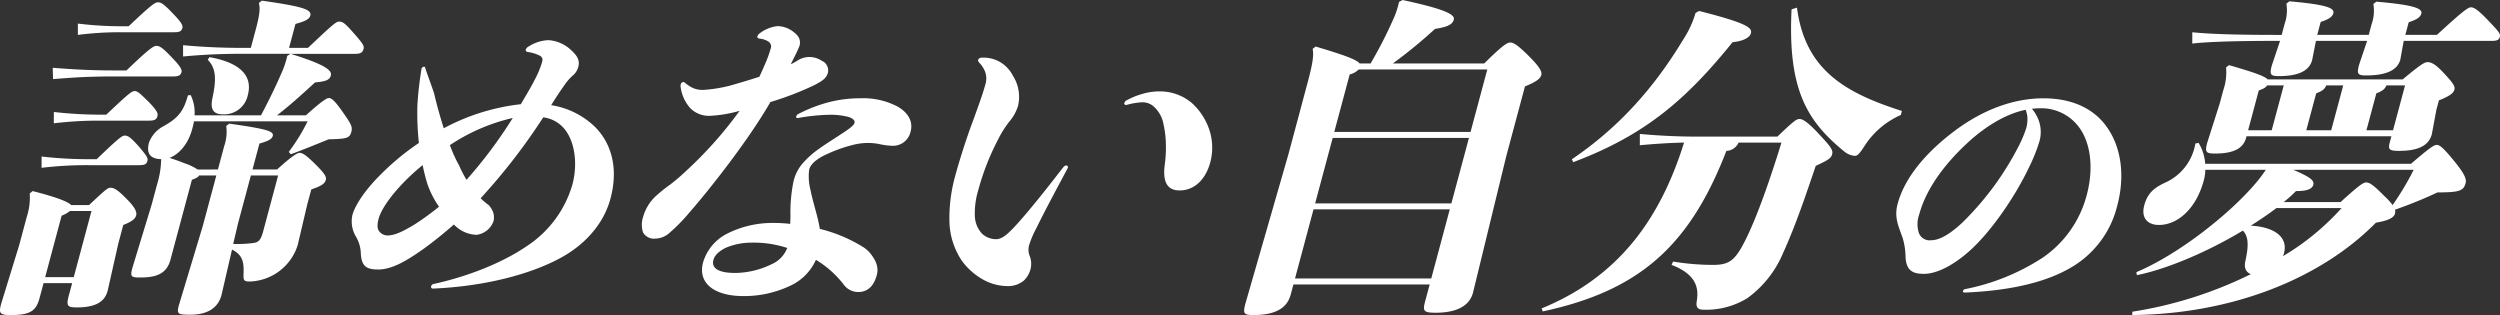
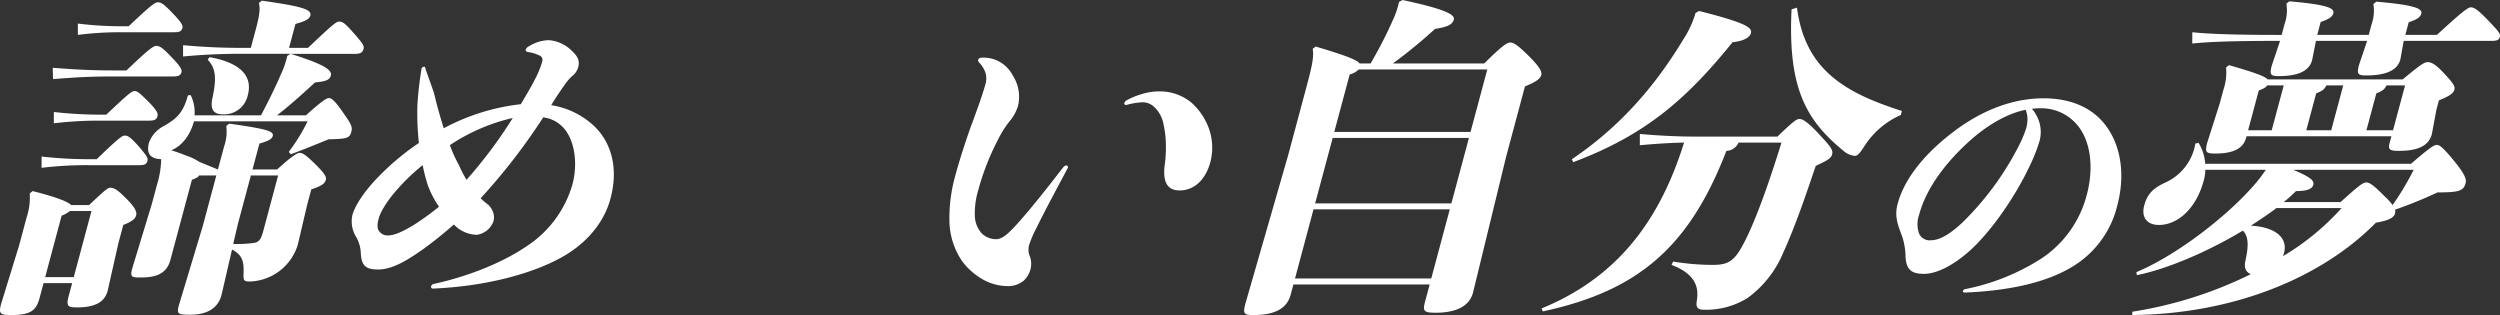
<svg xmlns="http://www.w3.org/2000/svg" id="グループ_484" data-name="グループ 484" width="600" height="75.611" viewBox="0 0 600 75.611">
  <rect x="0" y="0" width="600" height="75.611" fill="#333333" stroke="none" />
  <defs>
    <clipPath id="clip-path">
      <rect id="長方形_73" data-name="長方形 73" width="600" height="75.611" fill="#fff" />
    </clipPath>
  </defs>
  <g id="グループ_82" data-name="グループ 82" clip-path="url(#clip-path)">
-     <path id="パス_6" data-name="パス 6" d="M9.491,71.484c-.832,3.111-2.284,4.067-6.912,4.067-2.632,0-2.924-.4-2.3-2.711L4.6,58.8l1.816-6.778a14.913,14.913,0,0,0,.721-5.664L7.84,45.8c6.272,1.6,8.548,2.632,9.232,3.351h4.307C25.211,45.563,25.84,45,26.479,45c.8,0,1.589.319,3.781,2.553,2.019,1.992,2.656,3.189,2.419,4.067-.213.8-.864,1.437-3.091,2.313l-1.176,4.388L25.837,69.73c-.684,2.553-2.745,3.988-7.37,3.988-2.233,0-2.627-.319-1.965-2.792l.813-3.03H10.453Zm.492-33.977a97.445,97.445,0,0,0,11.712.637h1.518c5.375-5.183,6.143-5.662,6.7-5.662.8,0,1.351.321,3.5,2.713,1.875,2.232,2.145,2.711,1.973,3.349-.213.8-.675,1.037-1.951,1.037H21.311a89.824,89.824,0,0,0-11.336.638ZM17.7,66.46l4.253-15.872H16.766A6.861,6.861,0,0,1,14.791,51.7L10.839,66.46ZM12.656,16.212c6.175.478,9.72.637,15.544.637h2.154c5.478-5.264,6.526-5.9,7.164-5.9.8,0,1.546.478,3.659,2.713,1.94,1.992,2.559,2.951,2.389,3.588-.214.8-.756,1.038-2.03,1.038H27.816c-5.824,0-9.137.159-15.087.638Zm.27,10.607a98.348,98.348,0,0,0,11.713.638h.876C30.975,22.273,31.661,21.8,32.3,21.8c.718,0,1.23.478,3.5,2.711,2.054,2.154,2.146,2.711,1.975,3.349-.213.8-.757,1.037-2.033,1.037H24.255a89.891,89.891,0,0,0-11.339.638ZM18.69,5.6a85.032,85.032,0,0,0,10.915.64h1.278C36.44.978,37.207.5,37.925.5s1.41.4,3.522,2.632c1.94,1.994,2.5,2.872,2.332,3.51-.214.8-.679,1.037-1.954,1.037h-12.6a78.469,78.469,0,0,0-10.539.638ZM52.3,40.619l1.5-5.584a10.5,10.5,0,0,0,.5-4.865l.708-.559c9.072,1.278,10.755,1.835,10.456,2.953-.192.718-.957,1.2-3.2,1.833L60.6,40.619h5.9c3.689-3.351,4.9-3.989,5.377-3.989.8,0,1.6.559,3.878,2.792,2.389,2.392,2.619,3.03,2.426,3.748-.257.957-1.364,1.516-3.472,2.233l-.983,3.668-2.267,9.651A12.463,12.463,0,0,1,60.013,67.5c-1.435,0-1.632-.159-1.559-1.914.081-2.392-.022-4.388-2.77-5.743L53.156,70.767c-.941,3.51-3.973,4.707-7.483,4.707-3.03,0-3.307-.16-2.73-2.314L48.689,54.1l3.229-12.042H47.768c-.186.4-.649.638-1.713,1.037L40.9,62.312c-.941,3.51-3.686,4.227-7.194,4.227-2.233,0-2.51-.16-1.933-2.313l4.662-15.314,1.26-4.705a21.928,21.928,0,0,0,.987-6.064c-2.532-.078-3.646-1.275-2.921-3.986a7.356,7.356,0,0,1,3.157-3.749c3.465-1.914,5.046-3.349,6.18-7.578l.659-.078a9.352,9.352,0,0,1,.93,4.865H62.644c2.106-3.989,3.743-7.418,4.8-9.891a20.632,20.632,0,0,0,1.5-4.388l.765-.478H58.861a144.967,144.967,0,0,0-14.928.638l.01-2.711a150.361,150.361,0,0,0,15.3.637H60.2L61.356,7.12c.854-3.191,1.165-4.945.775-6.461L62.837.1c9.528,1.356,12.047,2.075,11.64,3.589-.213.8-1.16,1.356-3.565,1.994l-1.538,5.742h4.546c5.659-5.342,6.715-6.3,7.434-6.3.956,0,1.465.478,3.07,2.233,2.7,3.032,3.024,3.589,2.832,4.308-.256.956-.8,1.2-2.154,1.2H69.787c7.358,2.313,10,3.749,9.618,5.184-.256.957-.943,1.437-3.8,1.675-3.384,3.11-6.223,5.662-9.134,7.9h6.94c3.891-3.51,5.019-4.149,5.5-4.149.559,0,1.27.321,3.564,3.67,1.964,2.791,2.133,3.349,1.833,4.467-.384,1.435-1.006,1.675-5.415,1.754-2.953,1.2-6.45,2.632-9.1,3.589l-.487-.559a45.493,45.493,0,0,0,4.518-7.337H46.546a15.792,15.792,0,0,1-.411,1.835c-1.025,3.827-3.322,6.14-5.451,6.939,1.249.4,2.419.8,3.568,1.276a13.214,13.214,0,0,1,3.183,1.516ZM50.271,13.66c7.693,1.356,10.383,4.705,9.209,9.093a5.8,5.8,0,0,1-6.026,4.624c-2.233,0-3.029-1.2-2.483-3.827.916-4.307,1.024-7.1-1.11-9.253Zm6.842,39.958-1.145,4.865a28.436,28.436,0,0,0,4.929-.238c1.24-.16,1.751-.878,2.243-2.713l3.611-13.479h-6.54Z" transform="translate(0 0.059)" fill="#fff" />
+     <path id="パス_6" data-name="パス 6" d="M9.491,71.484c-.832,3.111-2.284,4.067-6.912,4.067-2.632,0-2.924-.4-2.3-2.711L4.6,58.8l1.816-6.778a14.913,14.913,0,0,0,.721-5.664L7.84,45.8c6.272,1.6,8.548,2.632,9.232,3.351h4.307C25.211,45.563,25.84,45,26.479,45c.8,0,1.589.319,3.781,2.553,2.019,1.992,2.656,3.189,2.419,4.067-.213.8-.864,1.437-3.091,2.313l-1.176,4.388L25.837,69.73c-.684,2.553-2.745,3.988-7.37,3.988-2.233,0-2.627-.319-1.965-2.792l.813-3.03H10.453Zm.492-33.977a97.445,97.445,0,0,0,11.712.637h1.518c5.375-5.183,6.143-5.662,6.7-5.662.8,0,1.351.321,3.5,2.713,1.875,2.232,2.145,2.711,1.973,3.349-.213.8-.675,1.037-1.951,1.037H21.311a89.824,89.824,0,0,0-11.336.638ZM17.7,66.46l4.253-15.872H16.766A6.861,6.861,0,0,1,14.791,51.7L10.839,66.46ZM12.656,16.212c6.175.478,9.72.637,15.544.637h2.154c5.478-5.264,6.526-5.9,7.164-5.9.8,0,1.546.478,3.659,2.713,1.94,1.992,2.559,2.951,2.389,3.588-.214.8-.756,1.038-2.03,1.038H27.816c-5.824,0-9.137.159-15.087.638Zm.27,10.607a98.348,98.348,0,0,0,11.713.638h.876C30.975,22.273,31.661,21.8,32.3,21.8c.718,0,1.23.478,3.5,2.711,2.054,2.154,2.146,2.711,1.975,3.349-.213.8-.757,1.037-2.033,1.037H24.255a89.891,89.891,0,0,0-11.339.638ZM18.69,5.6a85.032,85.032,0,0,0,10.915.64h1.278C36.44.978,37.207.5,37.925.5s1.41.4,3.522,2.632c1.94,1.994,2.5,2.872,2.332,3.51-.214.8-.679,1.037-1.954,1.037h-12.6a78.469,78.469,0,0,0-10.539.638ZM52.3,40.619l1.5-5.584a10.5,10.5,0,0,0,.5-4.865l.708-.559c9.072,1.278,10.755,1.835,10.456,2.953-.192.718-.957,1.2-3.2,1.833L60.6,40.619h5.9c3.689-3.351,4.9-3.989,5.377-3.989.8,0,1.6.559,3.878,2.792,2.389,2.392,2.619,3.03,2.426,3.748-.257.957-1.364,1.516-3.472,2.233l-.983,3.668-2.267,9.651A12.463,12.463,0,0,1,60.013,67.5c-1.435,0-1.632-.159-1.559-1.914.081-2.392-.022-4.388-2.77-5.743L53.156,70.767c-.941,3.51-3.973,4.707-7.483,4.707-3.03,0-3.307-.16-2.73-2.314L48.689,54.1l3.229-12.042H47.768c-.186.4-.649.638-1.713,1.037L40.9,62.312c-.941,3.51-3.686,4.227-7.194,4.227-2.233,0-2.51-.16-1.933-2.313l4.662-15.314,1.26-4.705a21.928,21.928,0,0,0,.987-6.064c-2.532-.078-3.646-1.275-2.921-3.986a7.356,7.356,0,0,1,3.157-3.749c3.465-1.914,5.046-3.349,6.18-7.578l.659-.078a9.352,9.352,0,0,1,.93,4.865H62.644c2.106-3.989,3.743-7.418,4.8-9.891a20.632,20.632,0,0,0,1.5-4.388l.765-.478H58.861a144.967,144.967,0,0,0-14.928.638l.01-2.711a150.361,150.361,0,0,0,15.3.637H60.2L61.356,7.12c.854-3.191,1.165-4.945.775-6.461L62.837.1c9.528,1.356,12.047,2.075,11.64,3.589-.213.8-1.16,1.356-3.565,1.994l-1.538,5.742h4.546c5.659-5.342,6.715-6.3,7.434-6.3.956,0,1.465.478,3.07,2.233,2.7,3.032,3.024,3.589,2.832,4.308-.256.956-.8,1.2-2.154,1.2H69.787c7.358,2.313,10,3.749,9.618,5.184-.256.957-.943,1.437-3.8,1.675-3.384,3.11-6.223,5.662-9.134,7.9h6.94c3.891-3.51,5.019-4.149,5.5-4.149.559,0,1.27.321,3.564,3.67,1.964,2.791,2.133,3.349,1.833,4.467-.384,1.435-1.006,1.675-5.415,1.754-2.953,1.2-6.45,2.632-9.1,3.589l-.487-.559a45.493,45.493,0,0,0,4.518-7.337H46.546c-1.025,3.827-3.322,6.14-5.451,6.939,1.249.4,2.419.8,3.568,1.276a13.214,13.214,0,0,1,3.183,1.516ZM50.271,13.66c7.693,1.356,10.383,4.705,9.209,9.093a5.8,5.8,0,0,1-6.026,4.624c-2.233,0-3.029-1.2-2.483-3.827.916-4.307,1.024-7.1-1.11-9.253Zm6.842,39.958-1.145,4.865a28.436,28.436,0,0,0,4.929-.238c1.24-.16,1.751-.878,2.243-2.713l3.611-13.479h-6.54Z" transform="translate(0 0.059)" fill="#fff" />
    <path id="パス_7" data-name="パス 7" d="M93.767,21.444c1.238-2.1,2.454-4.124,3.251-5.7a23.533,23.533,0,0,0,1.84-4.349c.16-.6.227-1.125-.476-1.575a9.187,9.187,0,0,0-2.908-.9c-.432-.076-.6-.3-.514-.6a1.353,1.353,0,0,1,.725-.749,9.366,9.366,0,0,1,4.75-1.5A8.76,8.76,0,0,1,105.439,8.1c1.7,1.5,2.6,2.624,2.113,4.424a4.019,4.019,0,0,1-1.387,2.1,12.148,12.148,0,0,0-1.837,2.1c-.844,1.2-2.078,3-3.273,4.95a19.377,19.377,0,0,1,10.4,5.1c3.924,3.826,5.842,9.823,3.83,17.322-1.646,6.15-6.237,11.247-12.423,14.472-7.077,3.749-17.885,6.6-30.172,7.124a.429.429,0,0,1-.46-.525.8.8,0,0,1,.687-.6c7.564-1.649,16.053-4.8,22.3-9.074a26.382,26.382,0,0,0,10.931-14.771c1.246-4.651.722-9.974-1.786-13.2a7.868,7.868,0,0,0-5.216-2.924A144.094,144.094,0,0,1,84.12,44.016a15.519,15.519,0,0,0,1.957,1.649,5.9,5.9,0,0,1,1,1.575,3.946,3.946,0,0,1,.146,2.249,5,5,0,0,1-4.032,3.3,7.792,7.792,0,0,1-5.484-2.475c-2.456,2.175-4.929,4.124-7.075,5.7-3.416,2.4-7.364,5.1-11.112,5.1-2.848,0-3.978-.824-4.148-3.824a8.425,8.425,0,0,0-1.164-4.049,7.1,7.1,0,0,1-.864-5.175c.664-2.473,3.107-6,6.2-9.147a60.28,60.28,0,0,1,9.761-8.174,67.129,67.129,0,0,1-.362-9,83.187,83.187,0,0,1,.979-8.7.663.663,0,0,1,.613-.6c.149,0,.279.076.294.3.443,1.424,1.375,3.824,2.119,6.073.559,2.4,1.349,5.324,2.324,8.4a50.93,50.93,0,0,1,18.49-5.775M71.415,40.79a43.512,43.512,0,0,1-1.208-4.724,49.348,49.348,0,0,0-6.254,6c-2.278,2.624-3.84,5.1-4.323,6.9-.362,1.351-.343,2.4.17,3a2.484,2.484,0,0,0,2.064.975c1.949,0,4.526-1.5,6.5-2.7a65.278,65.278,0,0,0,5.773-4.2,22.143,22.143,0,0,1-2.718-5.25M91.834,24.745a45.438,45.438,0,0,0-15.091,6.523,33.527,33.527,0,0,0,2.216,4.875,29.8,29.8,0,0,0,1.775,3.449,110.245,110.245,0,0,0,11.1-14.847" transform="translate(31.229 3.567)" fill="#fff" />
-     <path id="パス_8" data-name="パス 8" d="M134.2,12.346a5.268,5.268,0,0,1,6.018-.076,2.5,2.5,0,0,1,1.484,2.851c-.383,1.424-1.441,2.024-3.276,3a73.956,73.956,0,0,1-10.532,4.049c-5.338,9.3-14.852,21.3-19.6,26.7a40.834,40.834,0,0,1-4.735,4.8,5.2,5.2,0,0,1-3.265,1.276,3.008,3.008,0,0,1-2.97-1.5,5.975,5.975,0,0,1,.008-3.675,10.805,10.805,0,0,1,2.976-4.948,36.465,36.465,0,0,1,3.538-2.849,44.628,44.628,0,0,0,3.692-3.151,96.055,96.055,0,0,0,12.969-14.547,31.21,31.21,0,0,1-7.07,1.2,6.233,6.233,0,0,1-4.875-1.949,9.607,9.607,0,0,1-2.232-5.1c-.043-.675.283-1.049.657-1.049a.605.605,0,0,1,.464.224,9.01,9.01,0,0,0,1.852,1.2,5.8,5.8,0,0,0,2.58.449,33.94,33.94,0,0,0,6.427-1.049c2.111-.6,4.635-1.349,6.935-2.1.681-1.424,1.287-2.848,1.7-3.824a27.35,27.35,0,0,0,.989-2.849,1.429,1.429,0,0,0-.7-1.875,4.475,4.475,0,0,0-1.94-.6c-.429-.076-.594-.3-.533-.525a1.646,1.646,0,0,1,.671-.825,8.557,8.557,0,0,1,4.116-1.649A6.271,6.271,0,0,1,133.385,5.3c1,.749,1.938,1.726,1.5,3.375a29.718,29.718,0,0,1-1.4,3c-.2.449-.486.975-.683,1.424.511-.225.965-.524,1.4-.749m-1.722,53.989a25.687,25.687,0,0,1-11.064,2.4c-6.972,0-11.021-3.075-9.675-8.1a11.372,11.372,0,0,1,5.653-6.823,24.059,24.059,0,0,1,11.272-2.626,32.961,32.961,0,0,1,3.989.225c.011-.6.041-1.275.054-1.875a36.726,36.726,0,0,1,.749-8.4,10.166,10.166,0,0,1,2.2-4.275,21.593,21.593,0,0,1,3.657-3.3c1.956-1.425,4.1-2.7,6.659-4.424,1.1-.749,1.954-1.425,2.1-1.949s-.189-.976-1.343-1.425a17.71,17.71,0,0,0-5.256-.524,47.23,47.23,0,0,0-6.873.749c-.47.075-.581-.076-.5-.375a.872.872,0,0,1,.537-.6,34.743,34.743,0,0,1,7.435-2.849,29.963,29.963,0,0,1,7.513-.9,17.6,17.6,0,0,1,8.9,2.026c2.21,1.275,3.745,3.373,3.062,5.923a4.313,4.313,0,0,1-4.448,3.449,16.392,16.392,0,0,1-3.253-.449,15.045,15.045,0,0,0-2.565-.225,14.829,14.829,0,0,0-3.813.525,34.585,34.585,0,0,0-7.266,2.775c-1.686.975-2.7,1.949-3,3.073a12.906,12.906,0,0,0,.322,4.95c.567,2.924,1.76,6.3,2.232,9.3a35.9,35.9,0,0,1,10.38,4.349,7.434,7.434,0,0,1,1.587,1.351c1.814,2.173,2.124,3.824,1.7,5.4-.684,2.549-2.135,4.049-4.459,4.049a4.305,4.305,0,0,1-3.491-1.8,23.847,23.847,0,0,0-6.659-5.924,12.4,12.4,0,0,1-6.335,6.3m-13.025-3.149a20.435,20.435,0,0,0,8.732-2.1,6.957,6.957,0,0,0,3.745-3.9,25.673,25.673,0,0,0-8.578-1.275,15.668,15.668,0,0,0-6.265,1.275c-1.57.824-2.562,1.726-2.862,2.849-.462,1.726.656,3.149,5.229,3.149" transform="translate(57.002 2.319)" fill="#fff" />
    <path id="パス_9" data-name="パス 9" d="M171.553,34.587c.373,0,.594.3.324.751-2.426,4.573-5.391,10.048-7.4,14.172a24.357,24.357,0,0,0-1.779,4.124,4.04,4.04,0,0,0,.156,2.775,5.173,5.173,0,0,1,.091,3.3,5.717,5.717,0,0,1-1.583,2.549,5.923,5.923,0,0,1-4.091,1.276,12.181,12.181,0,0,1-5.261-1.351,15.975,15.975,0,0,1-5.427-4.65,17.563,17.563,0,0,1-3.021-9.148,37.638,37.638,0,0,1,1.365-11.247c.845-3.151,2.576-8.775,4.367-13.5.848-2.326,2.227-6.073,2.83-8.324a4.833,4.833,0,0,0,.019-3.149,6.835,6.835,0,0,0-1.367-2.175c-.294-.3-.384-.524-.324-.749.081-.3.365-.525.965-.525a7.973,7.973,0,0,1,4.291,1.051,8.272,8.272,0,0,1,3.091,3.3A9.389,9.389,0,0,1,160,20.34a10.386,10.386,0,0,1-2.035,3.675,24.323,24.323,0,0,0-2.74,4.348,59.691,59.691,0,0,0-4.754,12.148,19.235,19.235,0,0,0-.822,6.15,6.53,6.53,0,0,0,1.7,4.273,4.958,4.958,0,0,0,3.386,1.351c1.5,0,2.891-1.275,5.013-3.6,3.938-4.349,8.659-10.5,11.172-13.722a1.1,1.1,0,0,1,.627-.376m13.988-15a1.143,1.143,0,0,1,.632-.675,17.239,17.239,0,0,1,3.454-1.425,14.446,14.446,0,0,1,4.454-.675,11.921,11.921,0,0,1,7.467,2.624,15.156,15.156,0,0,1,4.256,6.224,13.654,13.654,0,0,1,.379,8.1c-1.2,4.5-4.078,6.824-7.377,6.824-3.222,0-4.08-2.4-3.559-6.3a29.242,29.242,0,0,0,.256-4.875,23.6,23.6,0,0,0-.554-4.65,7.455,7.455,0,0,0-2.486-4.424,3.986,3.986,0,0,0-2.759-.9,16.638,16.638,0,0,0-3.535.6c-.489.149-.71-.149-.629-.449" transform="translate(84.312 5.121)" fill="#fff" />
    <path id="パス_10" data-name="パス 10" d="M199.262,70.746c-.833,3.111-3.537,4.865-8.882,4.865-2.392,0-2.626-.321-1.941-2.872l10.248-35.572L203.26,20.1c1.325-4.945,1.578-6.78,1.287-8.374l.71-.559c7.239,2.153,9.912,3.191,10.555,4.067h2.632a103.642,103.642,0,0,0,5.724-11.245,19.755,19.755,0,0,0,1.1-3.51L226.114,0c10.786,2.313,12.6,3.589,12.3,4.705s-1.346,1.756-4.507,2.233a117.443,117.443,0,0,1-10.118,8.294h21.935c4.243-4.227,5.494-5.024,6.212-5.024.878,0,1.824.638,4.353,3.11,2.645,2.634,3.361,3.829,3.126,4.707s-1.327,1.675-3.918,2.711l-4.488,16.749L243.02,70.267c-.854,3.191-3.994,4.786-8.939,4.786-2.953,0-3.164-.4-2.524-2.792l1.07-3.988h-32.7Zm1.046-3.908h32.7l4.445-16.59h-32.7Zm4.831-18.025h32.7L242.052,33.1h-32.7Zm37.3-17.149,4.018-14.995H215.585a4.466,4.466,0,0,1-2.154,1.2l-3.7,13.8Z" transform="translate(110.494 0)" fill="#fff" />
    <path id="パス_11" data-name="パス 11" d="M233.073,73.339c18.541-7.578,28.5-21.536,34.194-39.8-3.769.079-7.105.319-10.62.638l.01-2.711a149.82,149.82,0,0,0,15.3.638h17.708c3.754-3.589,4.564-4.227,5.281-4.227.8,0,1.983.638,5.189,4.148,2.6,2.791,2.911,3.429,2.653,4.386-.233.878-1.1,1.435-3.916,2.711-2.253,6.621-4.718,14.037-7.832,20.9a25.54,25.54,0,0,1-8.57,10.847,18.913,18.913,0,0,1-10.4,2.791c-1.435,0-2.024-.478-1.757-2.073.514-3.111-.046-6.38-6.045-8.694l.373-.8a58.066,58.066,0,0,0,9.6.8c3.829,0,5.224-1.037,7.559-5.583,2.665-5.184,5.791-13.879,8.842-23.768H280.348a3.315,3.315,0,0,1-2.926,1.994c-8.869,22.971-21.043,33.58-44.063,38.523ZM270.864,1.953C282.518,4.9,283.654,6.02,283.311,7.3c-.235.876-1.448,1.833-4.405,2.153-10.972,13.56-20.8,22.252-38.264,28.794l-.287-.719c11.1-7.5,19.628-16.988,26.657-28.632a23.933,23.933,0,0,0,3.007-6.461Zm48.427,24.965a19.841,19.841,0,0,0-8.955,7.816c-.943,1.435-1.491,1.994-2.049,1.994a4.576,4.576,0,0,1-2.652-1.116c-9.1-7.418-13.488-15.155-12.569-34.058l1.3-.4c1.943,15.074,11.737,20.5,25.178,24.8Z" transform="translate(136.909 0.679)" fill="#fff" />
    <path id="パス_12" data-name="パス 12" d="M300.372,22.931c6.981-5.318,14.411-8.067,21.641-8.067,5.8,0,10.412,1.733,13.61,4.961,4.694,4.781,6.318,12.548,4.108,20.8a23.594,23.594,0,0,1-10.947,14.758c-5.692,3.407-14.053,5.618-25.6,6.1-.417,0-.548-.179-.5-.359a.706.706,0,0,1,.6-.478,52.769,52.769,0,0,0,18.358-7.41A26.153,26.153,0,0,0,332.413,38.05c1.665-6.215,1-12.19-1.684-16.014a11.274,11.274,0,0,0-9.653-4.781c-.6,0-1.211.06-1.827.121a9.284,9.284,0,0,1,1.64,2.808,8.194,8.194,0,0,1,.052,5.378,39.385,39.385,0,0,1-2.033,5.138c-3.932,8.426-9.736,16.253-14.11,20.317-4.132,3.824-8.293,5.975-11.46,5.975-2.568,0-4.307-.657-4.421-4.242a16.4,16.4,0,0,0-.684-4.362c-.981-2.81-2.092-4.9-1.211-8.188,1.745-6.513,7.051-12.488,13.352-17.269m-8.277,24.2a2.758,2.758,0,0,0,2.984,1.792c1.972,0,4.508-1.433,7.547-4.3a70.9,70.9,0,0,0,13.445-18.285,29.128,29.128,0,0,0,1.792-4.242,8.277,8.277,0,0,0,.292-2.868,7.789,7.789,0,0,0-.4-1.614c-4.676.957-9.585,3.884-14.037,8.008-5.484,5.078-9.893,11.055-11.51,17.088a6.928,6.928,0,0,0-.108,4.423" transform="translate(168.409 8.732)" fill="#fff" />
    <path id="パス_13" data-name="パス 13" d="M389.273,39.2c4.659-3.988,5.526-4.546,6.243-4.546.638,0,1.622.8,4.021,3.748,2.772,3.351,3.089,4.548,2.854,5.424-.492,1.835-1.4,2.233-6.74,2.233a107.6,107.6,0,0,1-10.2,4.148,1.929,1.929,0,0,1-.017.956c-.3,1.118-2.065,1.756-4.565,2.154-13.364,13.56-34.671,21.935-58.5,22.173l.052-.8a98.22,98.22,0,0,0,28.419-9.013c-1.229-.478-1.646-1.6-1.321-3.111.887-3.908.725-5.981-.587-7.337-8.466,5.105-18.271,9.251-25.435,10.688l-.127-.718c10.066-4.227,22.3-13.879,28.6-21.3a32.685,32.685,0,0,0,2.47-3.27H339.916a9.827,9.827,0,0,1-.367,2.553c-1.859,6.939-6.373,10.688-10.761,10.688-2.711,0-4.337-1.675-3.524-4.707.79-2.951,2.41-4.227,4.962-5.423a12.518,12.518,0,0,0,7.308-9.412l.762-.16a11.092,11.092,0,0,1,1.6,5.026ZM365.553,14.318c-.706,2.632-3.418,3.829-7.964,3.829-2,0-2.31-.319-1.711-2.553l1.979-5.9h-1.194c-8.216,0-15.6.159-19.873.638l.008-2.711c4.5.478,11.794.638,20.249.638h1.2l.7-2.632A9.77,9.77,0,0,0,359.375.76L360.083.2c9.278.8,10.877,1.675,10.556,2.872-.235.878-1.1,1.437-3.027,2.075l-.833,3.11h12.363l.683-2.553a9.733,9.733,0,0,0,.427-4.865l.708-.559c9.278.8,11.117,1.676,10.8,2.872-.235.878-1.1,1.437-3.027,2.073l-.813,3.032h7.577c5.819-5.345,7.439-6.621,8.156-6.621s1.686.559,4.111,3.111c2.681,2.792,3.034,3.27,2.841,3.988s-.657.957-1.933.957H387.53l-.8,4.467c-.727,2.711-3.659,3.827-8.205,3.827-1.994,0-2.306-.317-1.708-2.551l1.937-5.743H366.472ZM349.7,32.983c-.77,2.87-3.637,3.748-7.466,3.748-2.152,0-2.467-.319-1.848-2.632l3-9.412.856-3.191a12.939,12.939,0,0,0,.654-5.423l.71-.559c6.07,1.756,8.547,2.632,9.291,3.43h32.385c4.411-3.67,5.258-4.148,5.975-4.148.959,0,2,.559,3.98,2.711,2.172,2.314,2.676,3.111,2.462,3.908-.235.878-1.3,1.6-3.715,2.553l-.6,2.233-1.1,5.9c-.833,3.111-3.94,3.988-7.927,3.988-2.392,0-2.6-.4-2.157-2.073l.384-1.435H349.81Zm9.04-12.6h-3.989c-.287.479-.852.8-2,1.2l-2.564,9.57h5.662ZM357,49.811c-2,1.516-4.042,2.872-6.158,4.227,5.737.321,8.982,2.792,7.956,6.621a2.7,2.7,0,0,1-.271.716,59.93,59.93,0,0,0,14.106-11.564Zm15.38-1.435c4.316-3.908,5.407-4.707,6.124-4.707.8,0,1.627.479,4.389,3.272a14.665,14.665,0,0,1,1.976,2.153,67.582,67.582,0,0,0,5.057-8.455H361.052c4.077,1.754,5.059,2.553,4.78,3.589s-1.521,1.516-4.153,1.516a32.892,32.892,0,0,1-2.94,2.632Zm.641-28h-4.067c-.4.878-.822,1.276-2.429,1.914l-2.372,8.853h5.981Zm11.95,10.767,2.886-10.767h-4.467c-.4.878-.821,1.276-2.427,1.914l-2.373,8.853Z" transform="translate(189.357 0.118)" fill="#fff" />
  </g>
</svg>